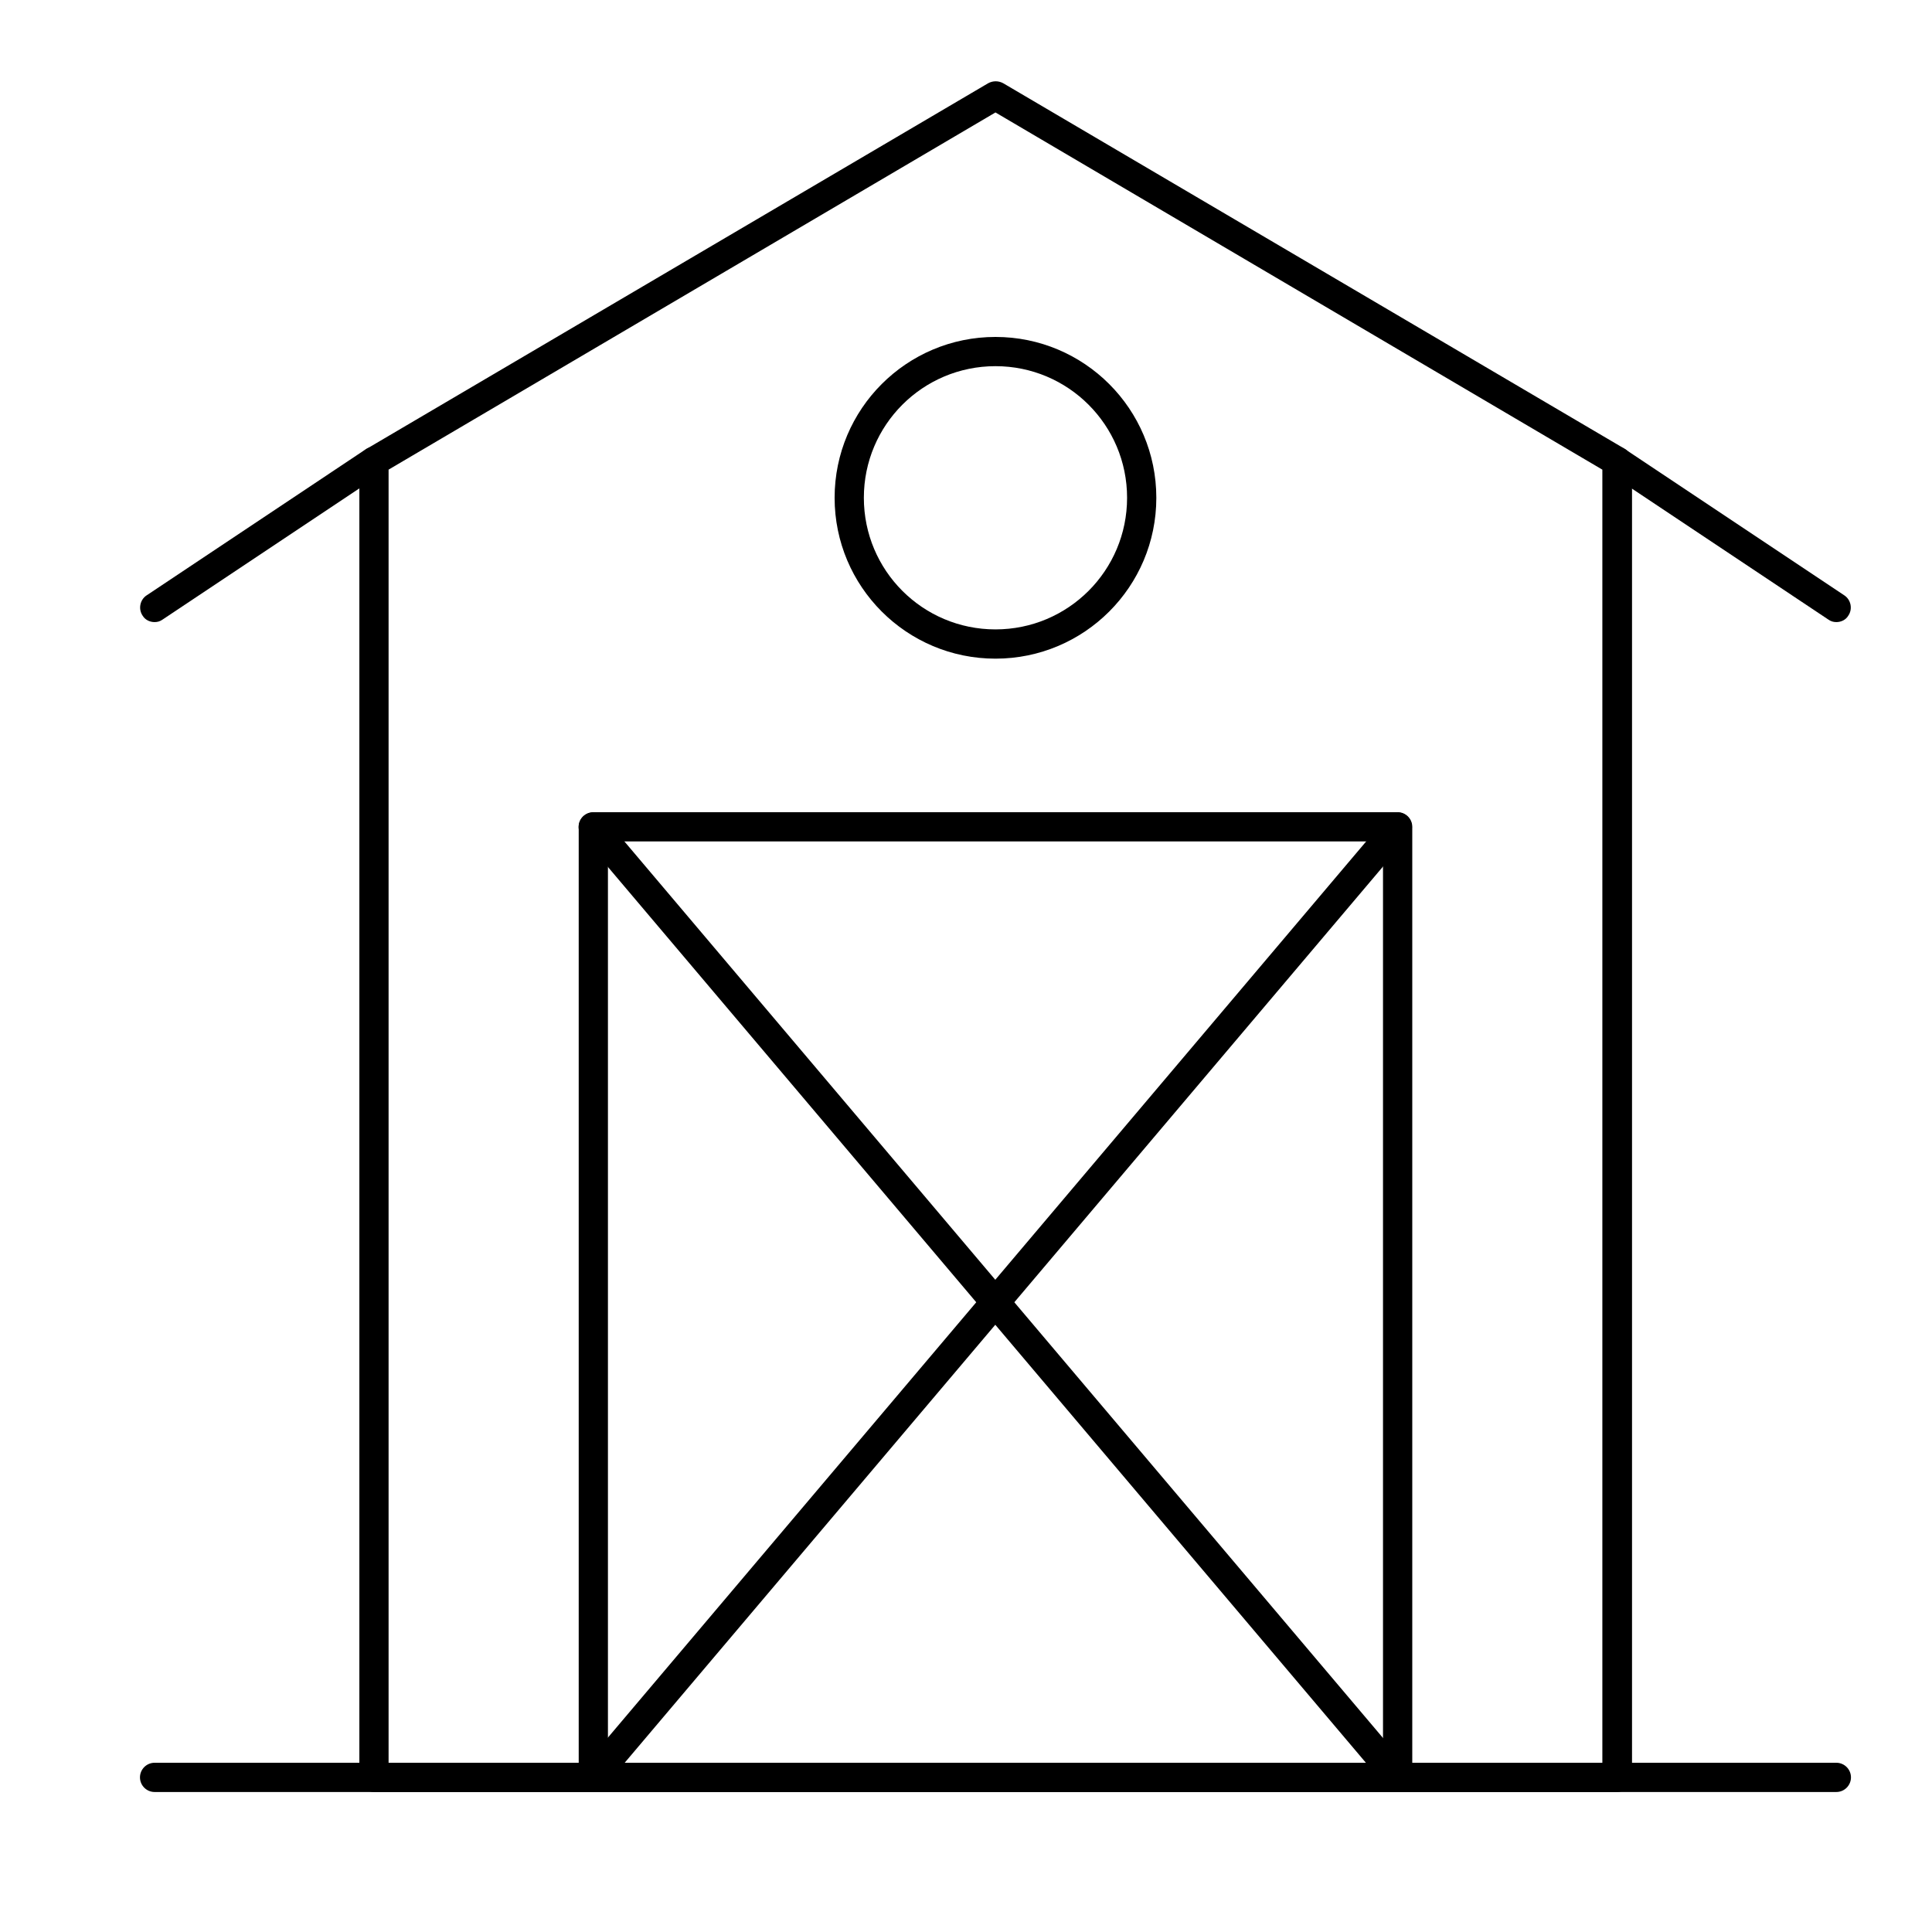
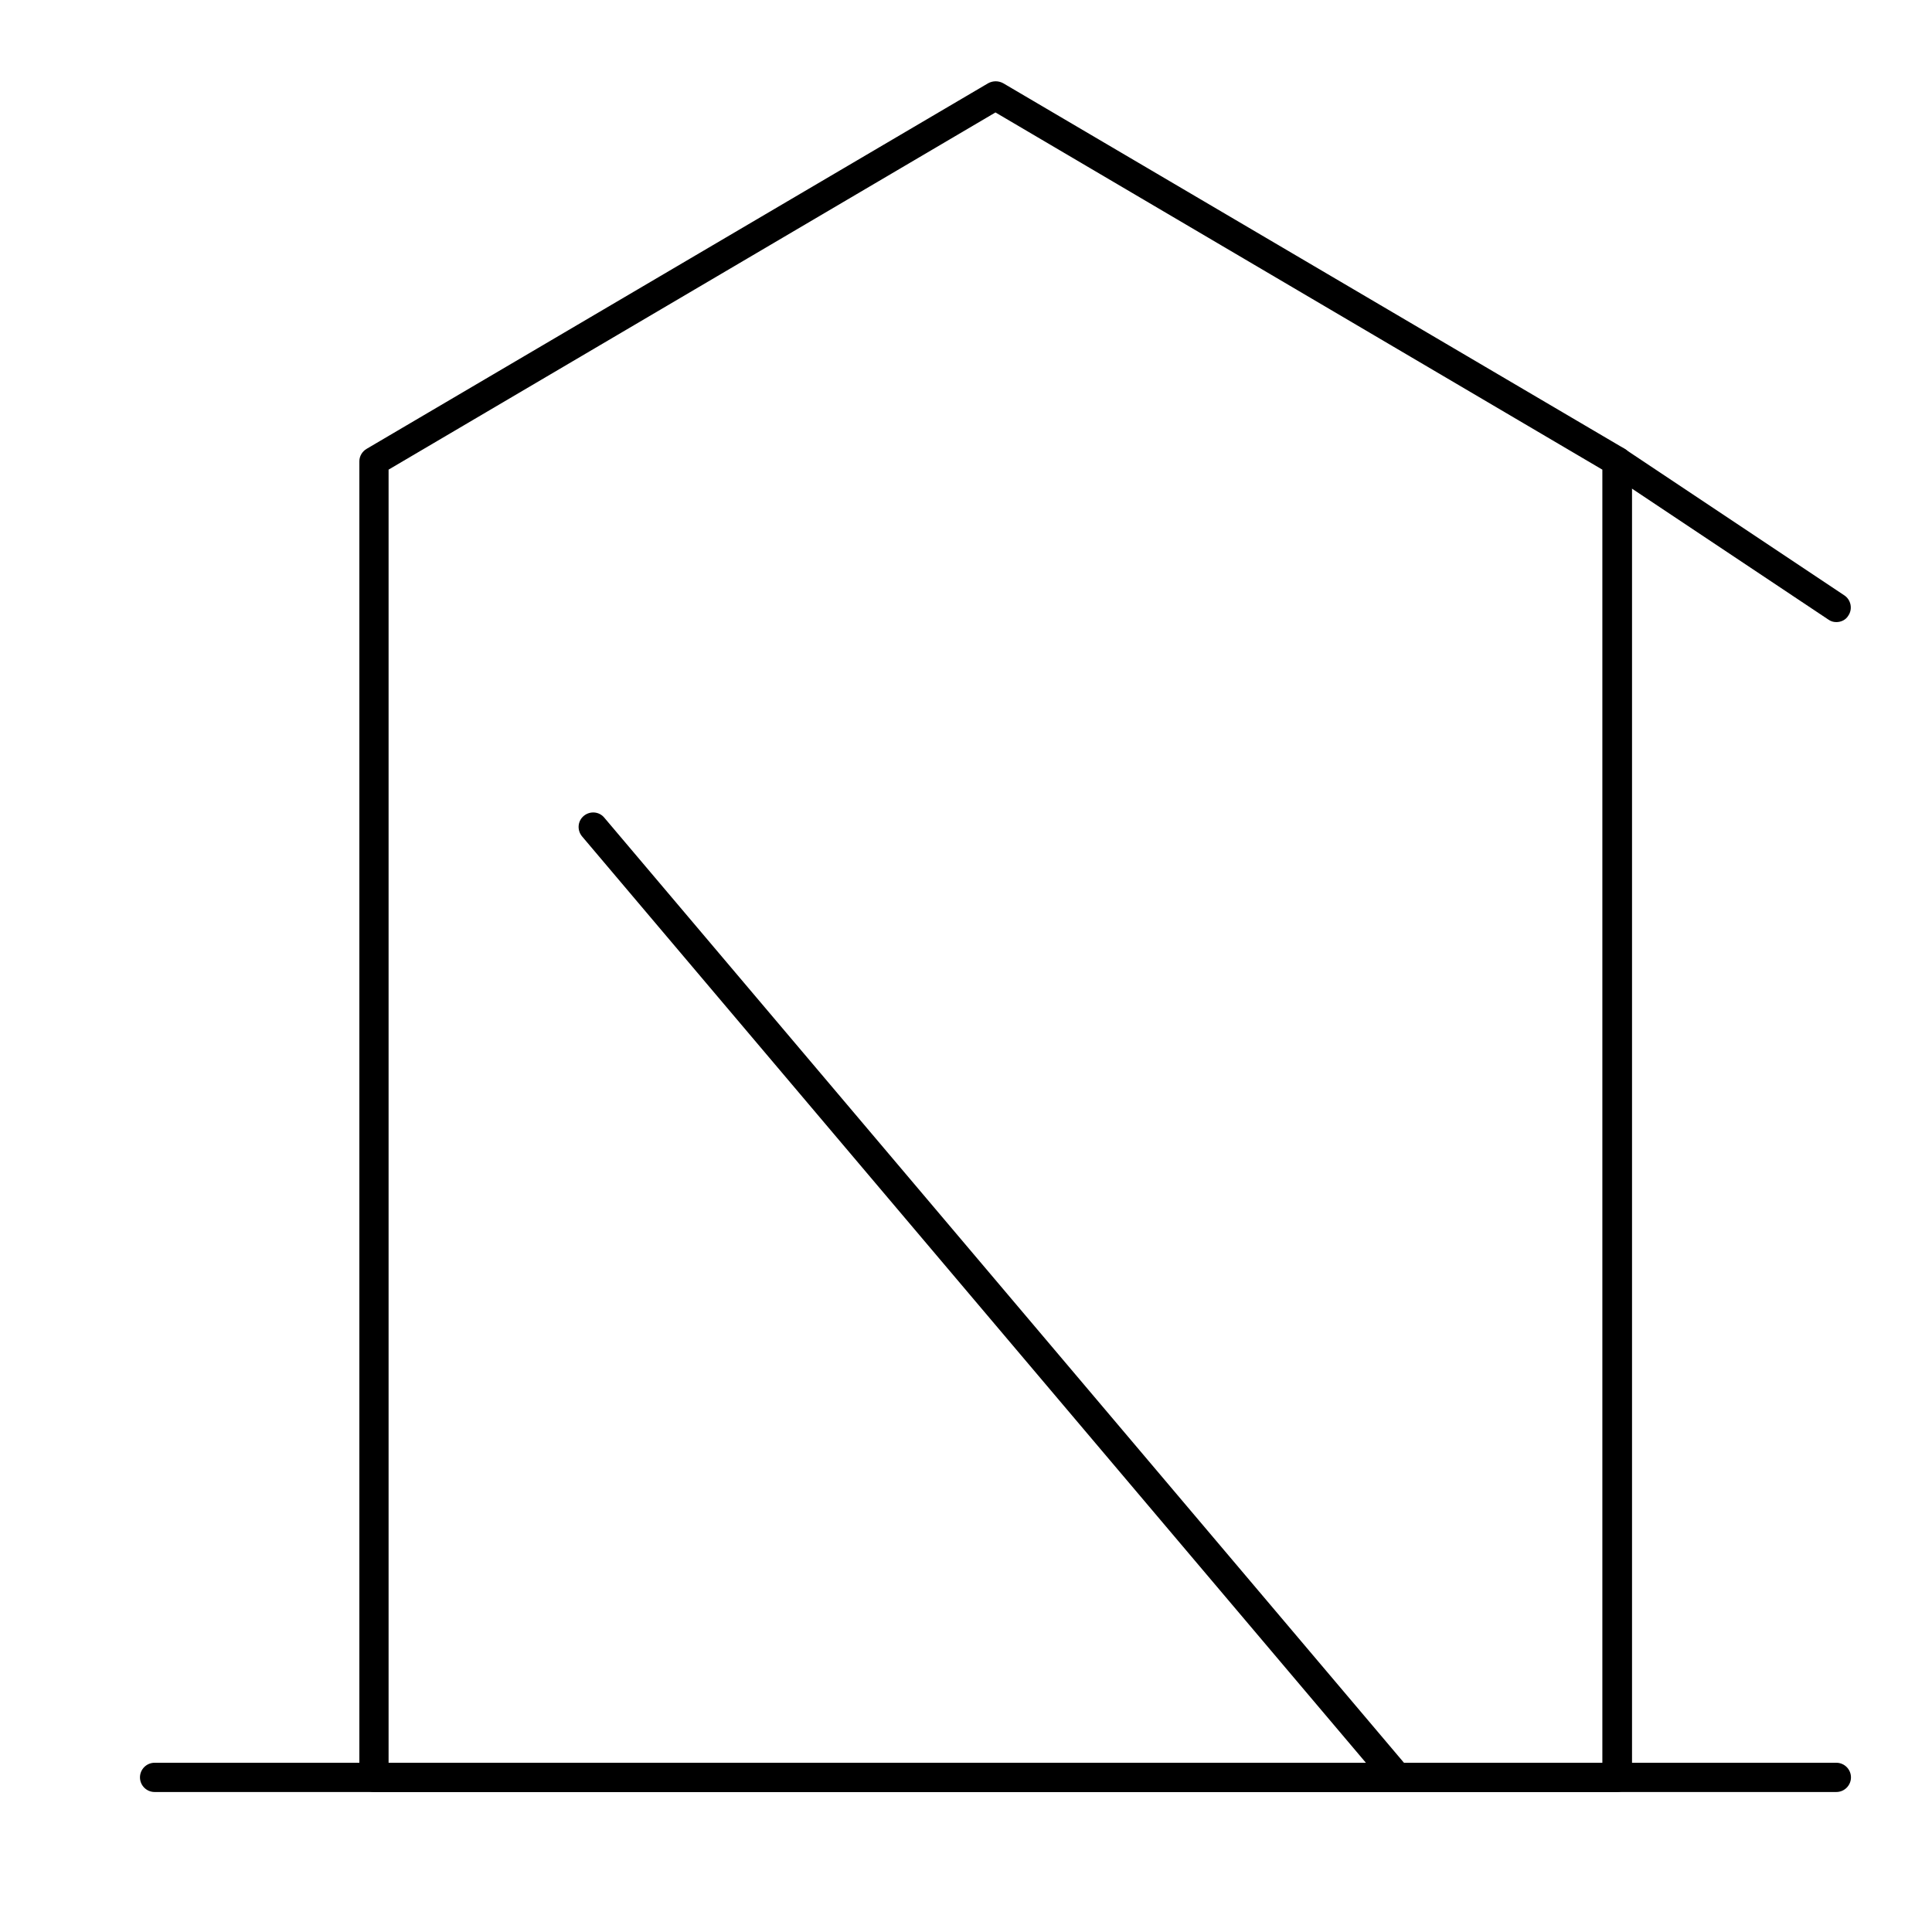
<svg xmlns="http://www.w3.org/2000/svg" fill="#000000" width="800px" height="800px" version="1.1" viewBox="144 144 512 512">
  <g>
    <path d="m572.52 618.9h-329.41c-2.133 0-3.875-1.742-3.875-3.875v-348.79c0-1.355 0.777-2.617 1.938-3.293l164.71-96.887c1.258-0.68 2.715-0.68 3.973 0l164.71 96.887c1.164 0.68 1.938 1.938 1.938 3.293v348.79c-0.094 2.129-1.84 3.875-3.973 3.875zm-325.54-7.75h321.66v-342.69l-160.83-94.66-160.83 94.656z" />
-     <path d="m184.97 308.86c-1.258 0-2.519-0.582-3.199-1.742-1.16-1.742-0.68-4.168 1.066-5.328l58.133-38.754c1.742-1.164 4.168-0.68 5.328 1.066 1.16 1.742 0.68 4.168-1.066 5.328l-58.133 38.754c-0.676 0.484-1.355 0.676-2.129 0.676z" />
    <path d="m630.65 308.86c-0.777 0-1.453-0.195-2.133-0.68l-58.133-38.754c-1.742-1.16-2.231-3.586-1.066-5.328 1.164-1.742 3.586-2.231 5.328-1.066l58.133 38.754c1.742 1.164 2.231 3.586 1.066 5.328-0.676 1.168-1.934 1.746-3.195 1.746z" />
-     <path d="m514.39 618.9h-213.15c-2.133 0-3.875-1.742-3.875-3.875v-251.91c0-2.133 1.742-3.875 3.875-3.875h213.15c2.133 0 3.875 1.742 3.875 3.875v251.91c0.004 2.129-1.742 3.875-3.871 3.875zm-209.28-7.75h205.4v-244.16h-205.4z" />
    <path d="m514.39 618.9c-1.066 0-2.231-0.484-3.004-1.355l-213.15-251.91c-1.355-1.648-1.164-4.07 0.484-5.426 1.648-1.355 4.07-1.164 5.426 0.484l213.15 251.91c1.355 1.648 1.164 4.07-0.484 5.426-0.684 0.578-1.555 0.871-2.426 0.871z" />
-     <path d="m301.23 618.9c-0.871 0-1.742-0.293-2.519-0.871-1.648-1.355-1.84-3.875-0.484-5.426l213.15-251.91c1.355-1.648 3.875-1.84 5.426-0.484 1.648 1.355 1.84 3.875 0.484 5.426l-213.15 251.91c-0.672 0.871-1.836 1.355-2.902 1.355z" />
-     <path d="m407.81 318.55c-23.543 0-42.629-19.086-42.629-42.629s19.086-42.629 42.629-42.629c23.543 0 42.629 19.086 42.629 42.629 0.004 23.543-19.082 42.629-42.629 42.629zm0-77.512c-19.281 0-34.879 15.598-34.879 34.879s15.598 34.879 34.879 34.879 34.879-15.598 34.879-34.879c0-19.277-15.598-34.879-34.879-34.879z" />
    <path d="m630.65 618.9h-445.68c-2.133 0-3.875-1.742-3.875-3.875 0-2.133 1.742-3.875 3.875-3.875h445.68c2.133 0 3.875 1.742 3.875 3.875 0 2.129-1.742 3.875-3.875 3.875z" />
  </g>
</svg>